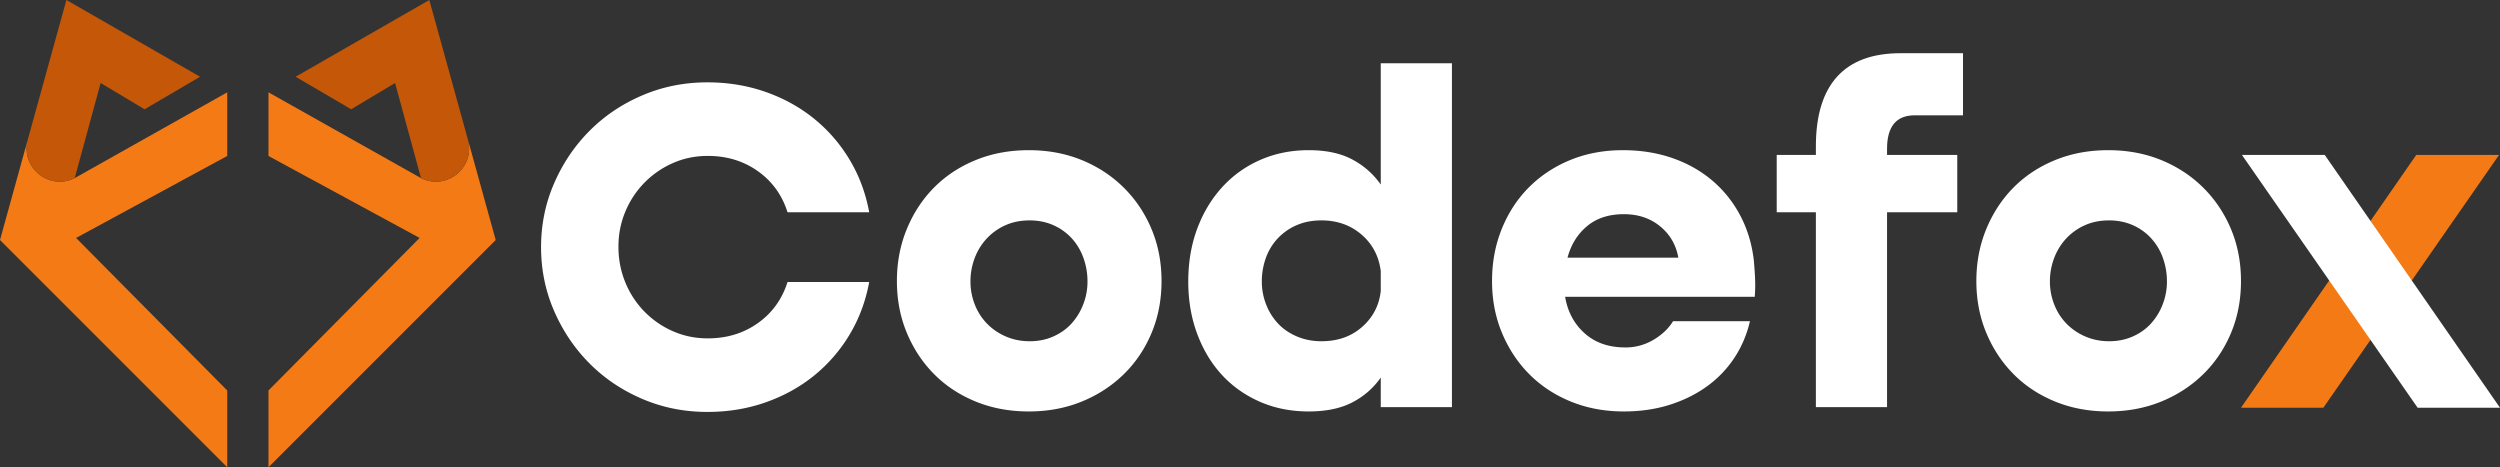
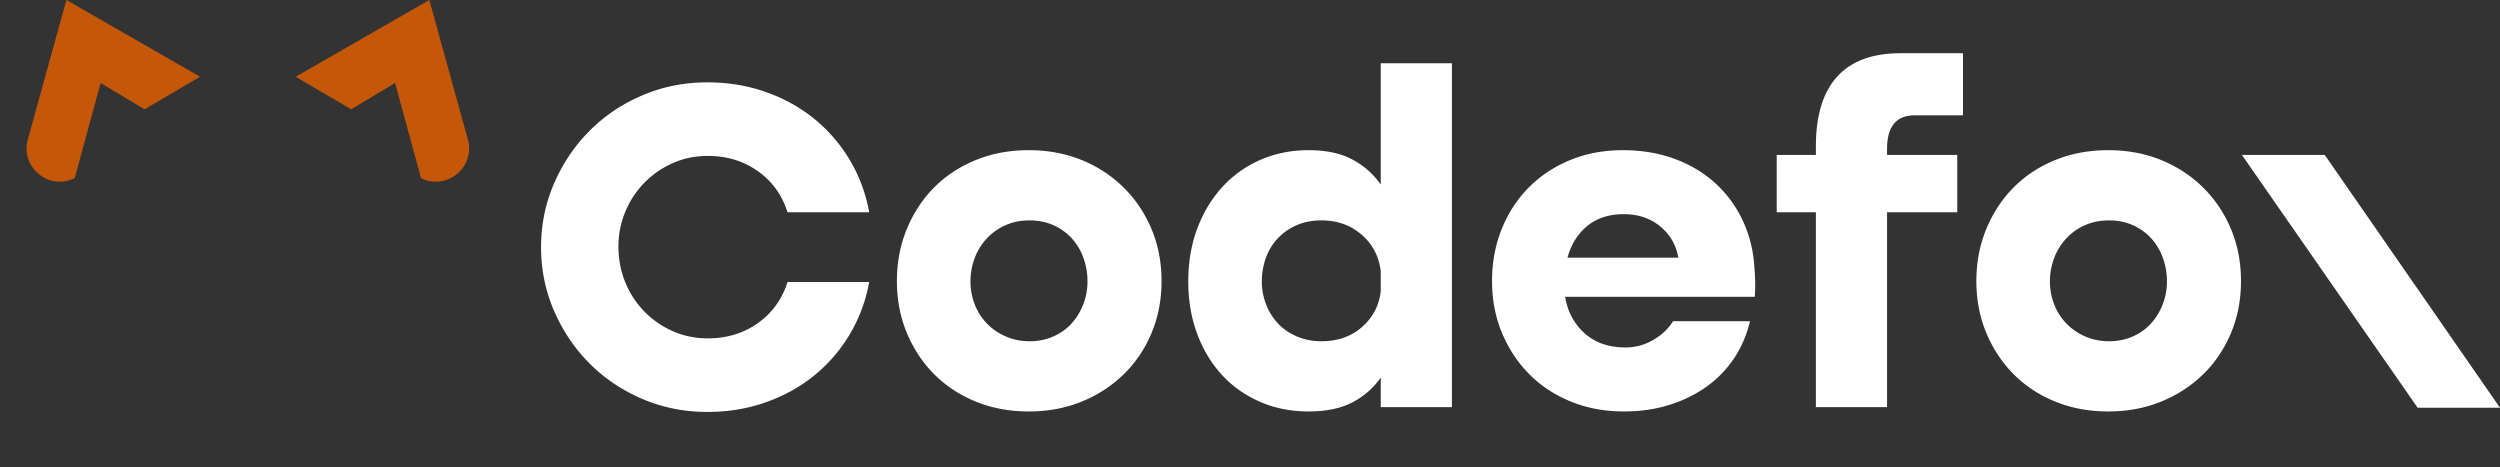
<svg xmlns="http://www.w3.org/2000/svg" viewBox="0 0 7509.838 1403.529">
  <rect x="0" y="0" width="7509.838" height="1403.529" fill="#333333" stroke="none" />
  <defs>
    <style>.cls-1{fill:#f47a16;}.cls-2{fill:#fff;}.cls-3{fill:#c45808;}</style>
  </defs>
  <g id="Layer_2" data-name="Layer 2">
    <g id="Layer_1-2" data-name="Layer 1">
-       <polyline class="cls-1" points="6731.759 1224.861 7258.15 465.48 7506.963 465.48 6979.136 1224.861" />
      <polyline class="cls-2" points="6734.638 465.48 7262.465 1224.861 7509.838 1224.861 6983.45 465.48" />
      <path class="cls-2" d="M1625.33,742.399q0-101.861,39.457-192.265,39.443-90.393,106.892-157.83,67.422-67.425,158.546-106.176,91.101-38.74,194.418-38.74,93.251,0,175.047,28.696,81.787,28.718,145.635,80.349a465.497,465.497,0,0,1,106.892,123.394q43.046,71.762,58.828,157.83H2365.693q-24.417-77.481-88.959-123.394-64.57-45.902-150.658-45.913-55.958,0-104.741,21.522A272.701,272.701,0,0,0,1878.572,635.506q-20.814,49.5-20.804,105.458,0,57.404,20.804,107.611a270.851,270.851,0,0,0,142.764,146.35q48.765,21.523,104.741,21.523,86.093,0,150.658-45.915,64.563-45.902,88.959-123.394h245.353q-15.805,86.089-58.828,157.83a465.136,465.136,0,0,1-106.892,123.394q-63.86,51.653-145.635,80.35-81.787,28.685-175.047,28.695-103.31,0-194.418-38.739Q1839.09,1159.93,1771.68,1092.493q-67.457-67.424-106.892-157.828Q1625.303,844.271,1625.33,742.399Z" />
      <path class="cls-2" d="M2694.264,844.27q0-84.642,30.131-157.112,30.128-72.435,82.503-124.828,52.354-52.359,124.826-81.784,72.437-29.391,158.546-29.414,86.093,0,158.551,29.414,72.43,29.424,126.259,82.502,53.808,53.098,83.941,124.828,30.128,71.762,30.131,156.394,0,84.677-30.131,156.396-30.135,71.762-83.941,124.111-53.801,52.394-126.259,81.784-72.472,29.391-158.551,29.414-86.086,0-158.546-29.414-72.465-29.391-124.826-81.784-52.396-52.359-82.503-124.111Q2694.266,928.936,2694.264,844.27Zm220.959,1.435a187.217,187.217,0,0,0,12.916,68.871,170.507,170.507,0,0,0,36.586,57.393,174.872,174.872,0,0,0,56.676,38.739q32.987,14.36,71.739,14.349,38.74,0,71.025-14.349,32.285-14.325,54.52-38.739a183.212,183.212,0,0,0,35.153-57.393,187.217,187.217,0,0,0,12.916-68.871,207.611,207.611,0,0,0-12.197-71.024,174.254,174.254,0,0,0-35.153-58.827,164.65,164.65,0,0,0-55.239-39.457q-32.285-14.327-71.025-14.349-40.187,0-72.458,14.349a172.422,172.422,0,0,0-55.958,39.457,177.268,177.268,0,0,0-36.586,58.827A196.872,196.872,0,0,0,2915.223,845.706Z" />
      <path class="cls-2" d="M3569.48,845.706q0-86.089,26.541-157.83,26.539-71.729,74.615-124.828a335.762,335.762,0,0,1,114.781-82.502q66.719-29.391,145.635-29.414,78.893,0,131.286,27.979,52.361,27.979,85.369,75.328V189.995h213.79V1223.062H4147.707v-88.959q-33.022,47.349-85.369,74.611-52.396,27.238-131.286,27.261-80.374,0-147.068-29.414-66.719-29.391-114.067-81.067-47.352-51.653-73.896-123.394Q3569.454,930.371,3569.48,845.706Zm578.227-31.566q-8.605-67.425-58.109-109.763-49.502-42.305-119.803-42.328-41.634,0-74.615,14.349a170.283,170.283,0,0,0-56.672,39.457,167.912,167.912,0,0,0-35.872,58.827,207.059,207.059,0,0,0-12.197,71.024,187.217,187.217,0,0,0,12.916,68.871,176.357,176.357,0,0,0,35.867,57.393q22.935,24.414,56.676,38.739,33.697,14.36,73.896,14.349,73.175,0,121.955-43.044,48.765-43.045,55.958-107.611Z" />
      <path class="cls-2" d="M4701.526,891.619q11.464,67.46,58.828,109.763,47.345,42.339,121.96,42.328a162.991,162.991,0,0,0,84.65-22.957q38.74-22.933,58.828-55.958h231.004q-14.358,61.709-48.064,111.915a328.246,328.246,0,0,1-83.222,85.372q-49.495,35.175-111.915,54.523-62.413,19.37-135.59,19.37-86.086,0-158.546-29.414-72.465-29.391-124.826-81.784-52.396-52.359-82.503-124.111Q4482.002,928.936,4482,844.27q0-84.642,29.412-157.112,29.391-72.435,81.784-124.828,52.361-52.359,124.112-81.784,71.728-29.391,157.832-29.414,80.333,0,148.501,23.675,68.131,23.674,119.808,67.436a351.596,351.596,0,0,1,83.936,104.742q32.285,61.003,40.89,134.155,2.859,33.024,3.59,49.502.703,16.511.719,25.109,0,17.217-1.438,35.87ZM5041.575,773.965q-10.052-57.371-54.52-93.98-44.493-36.589-109.049-36.589-67.457,0-110.477,35.871-43.046,35.881-58.828,94.698Z" />
      <path class="cls-2" d="M5896.71,159.865V346.39H5751.794q-83.234,0-83.222,100.438V465.48H5879.49V637.658H5668.572v585.404H5454.787V637.658H5337.13V465.48h117.656V439.653q0-139.155,63.846-209.483,63.832-70.282,190.114-70.305Z" />
      <path class="cls-2" d="M5936.872,844.27q0-84.642,30.131-157.112,30.128-72.435,82.503-124.828,52.354-52.359,124.826-81.784,72.437-29.391,158.546-29.414,86.093,0,158.551,29.414,72.43,29.424,126.259,82.502,53.808,53.098,83.941,124.828,30.128,71.762,30.131,156.394,0,84.677-30.131,156.396-30.135,71.762-83.941,124.111-53.801,52.394-126.259,81.784-72.472,29.391-158.551,29.414-86.086,0-158.546-29.414-72.465-29.391-124.826-81.784-52.396-52.359-82.503-124.111Q5936.874,928.936,5936.872,844.27Zm220.959,1.435a187.219,187.219,0,0,0,12.916,68.871,170.507,170.507,0,0,0,36.586,57.393,174.871,174.871,0,0,0,56.676,38.739q32.987,14.36,71.739,14.349,38.74,0,71.025-14.349,32.285-14.325,54.52-38.739a183.212,183.212,0,0,0,35.153-57.393,187.217,187.217,0,0,0,12.916-68.871,207.614,207.614,0,0,0-12.197-71.024,174.252,174.252,0,0,0-35.153-58.827,164.65,164.65,0,0,0-55.239-39.457q-32.285-14.327-71.025-14.349-40.187,0-72.458,14.349a172.422,172.422,0,0,0-55.958,39.457,177.268,177.268,0,0,0-36.586,58.827A196.875,196.875,0,0,0,6157.831,845.706Z" />
-       <path class="cls-1" d="M682.552,468.537,228.559,714.746,682.552,1172.9v230.63L0,720.983,83.563,418.944C60.511,502.275,147.004,573.565,224.399,535.028L682.552,277.38Z" />
      <path class="cls-3" d="M601.016,230.56,434.254,328.285,302.315,249.327l-77.916,285.7C147.004,573.565,60.511,502.275,83.563,418.944L199.464,0Z" />
-       <path class="cls-1" d="M806.51,468.537l453.993,246.209L806.51,1172.9v230.63l682.552-682.546-83.563-302.039c23.052,83.331-63.441,154.621-140.836,116.084L806.51,277.38Z" />
      <path class="cls-3" d="M888.046,230.56l166.762,97.724,131.939-78.957,77.916,285.7c77.395,38.538,163.888-32.753,140.836-116.084L1289.598,0Z" />
    </g>
  </g>
</svg>